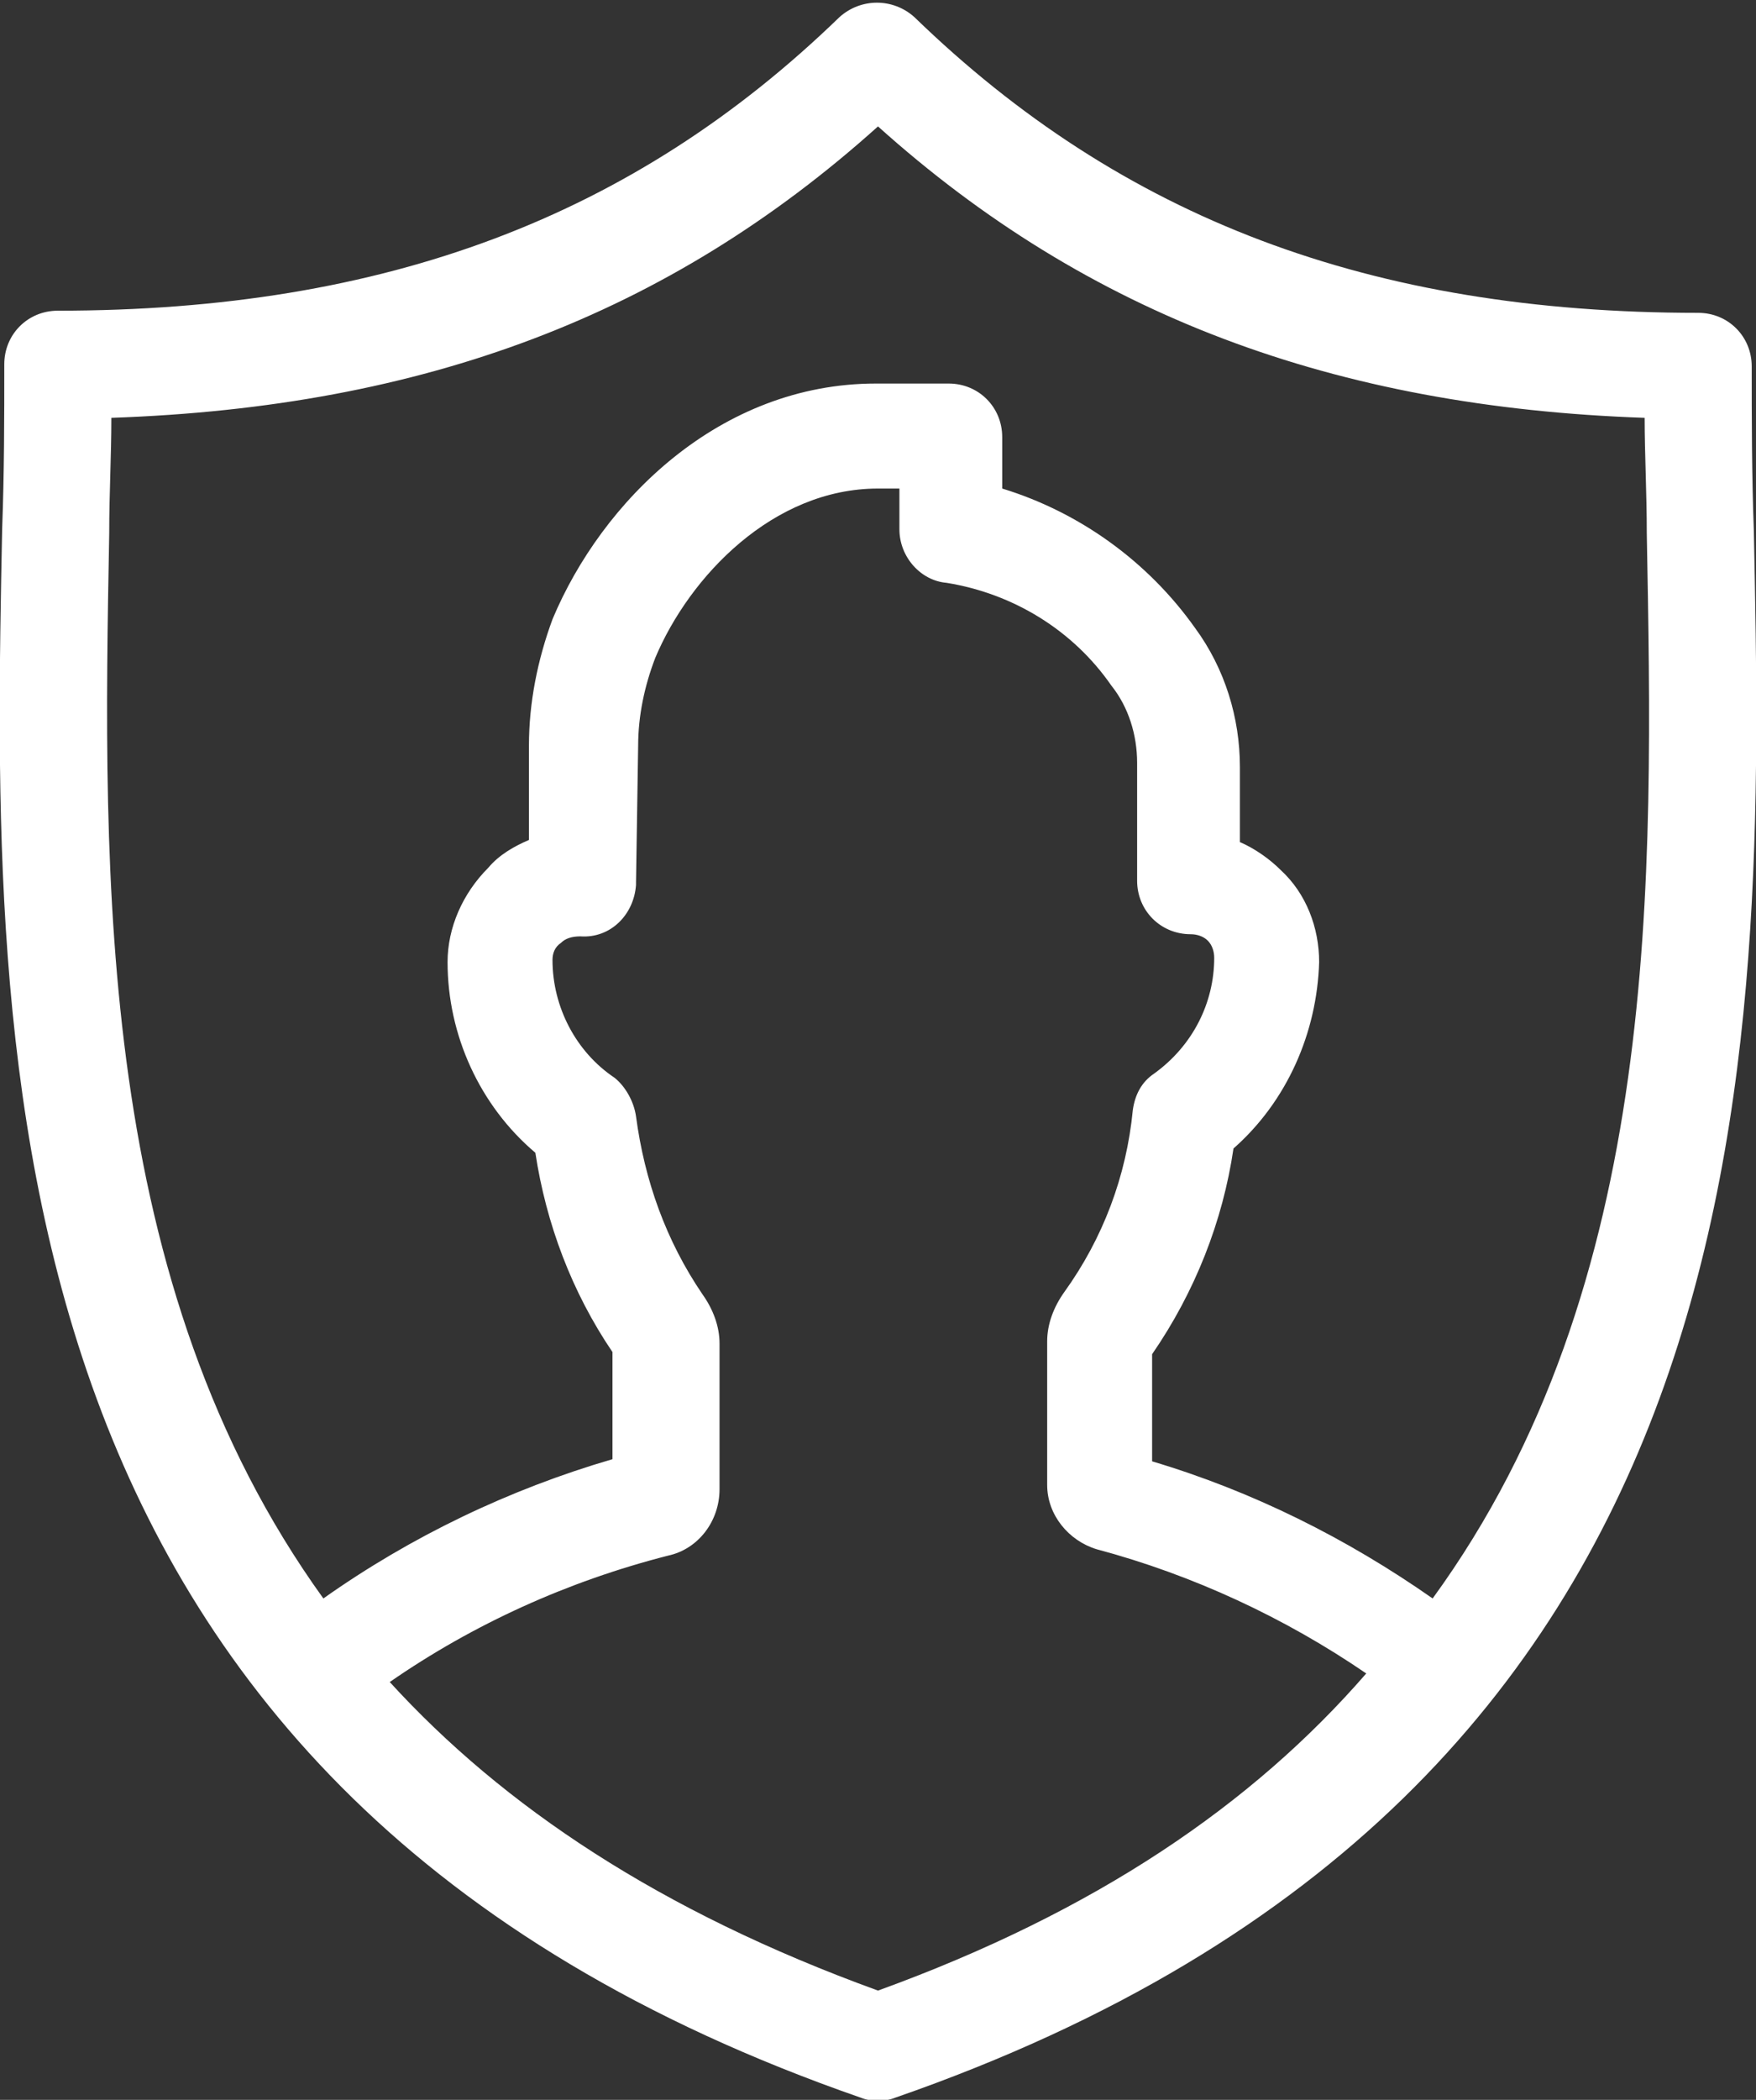
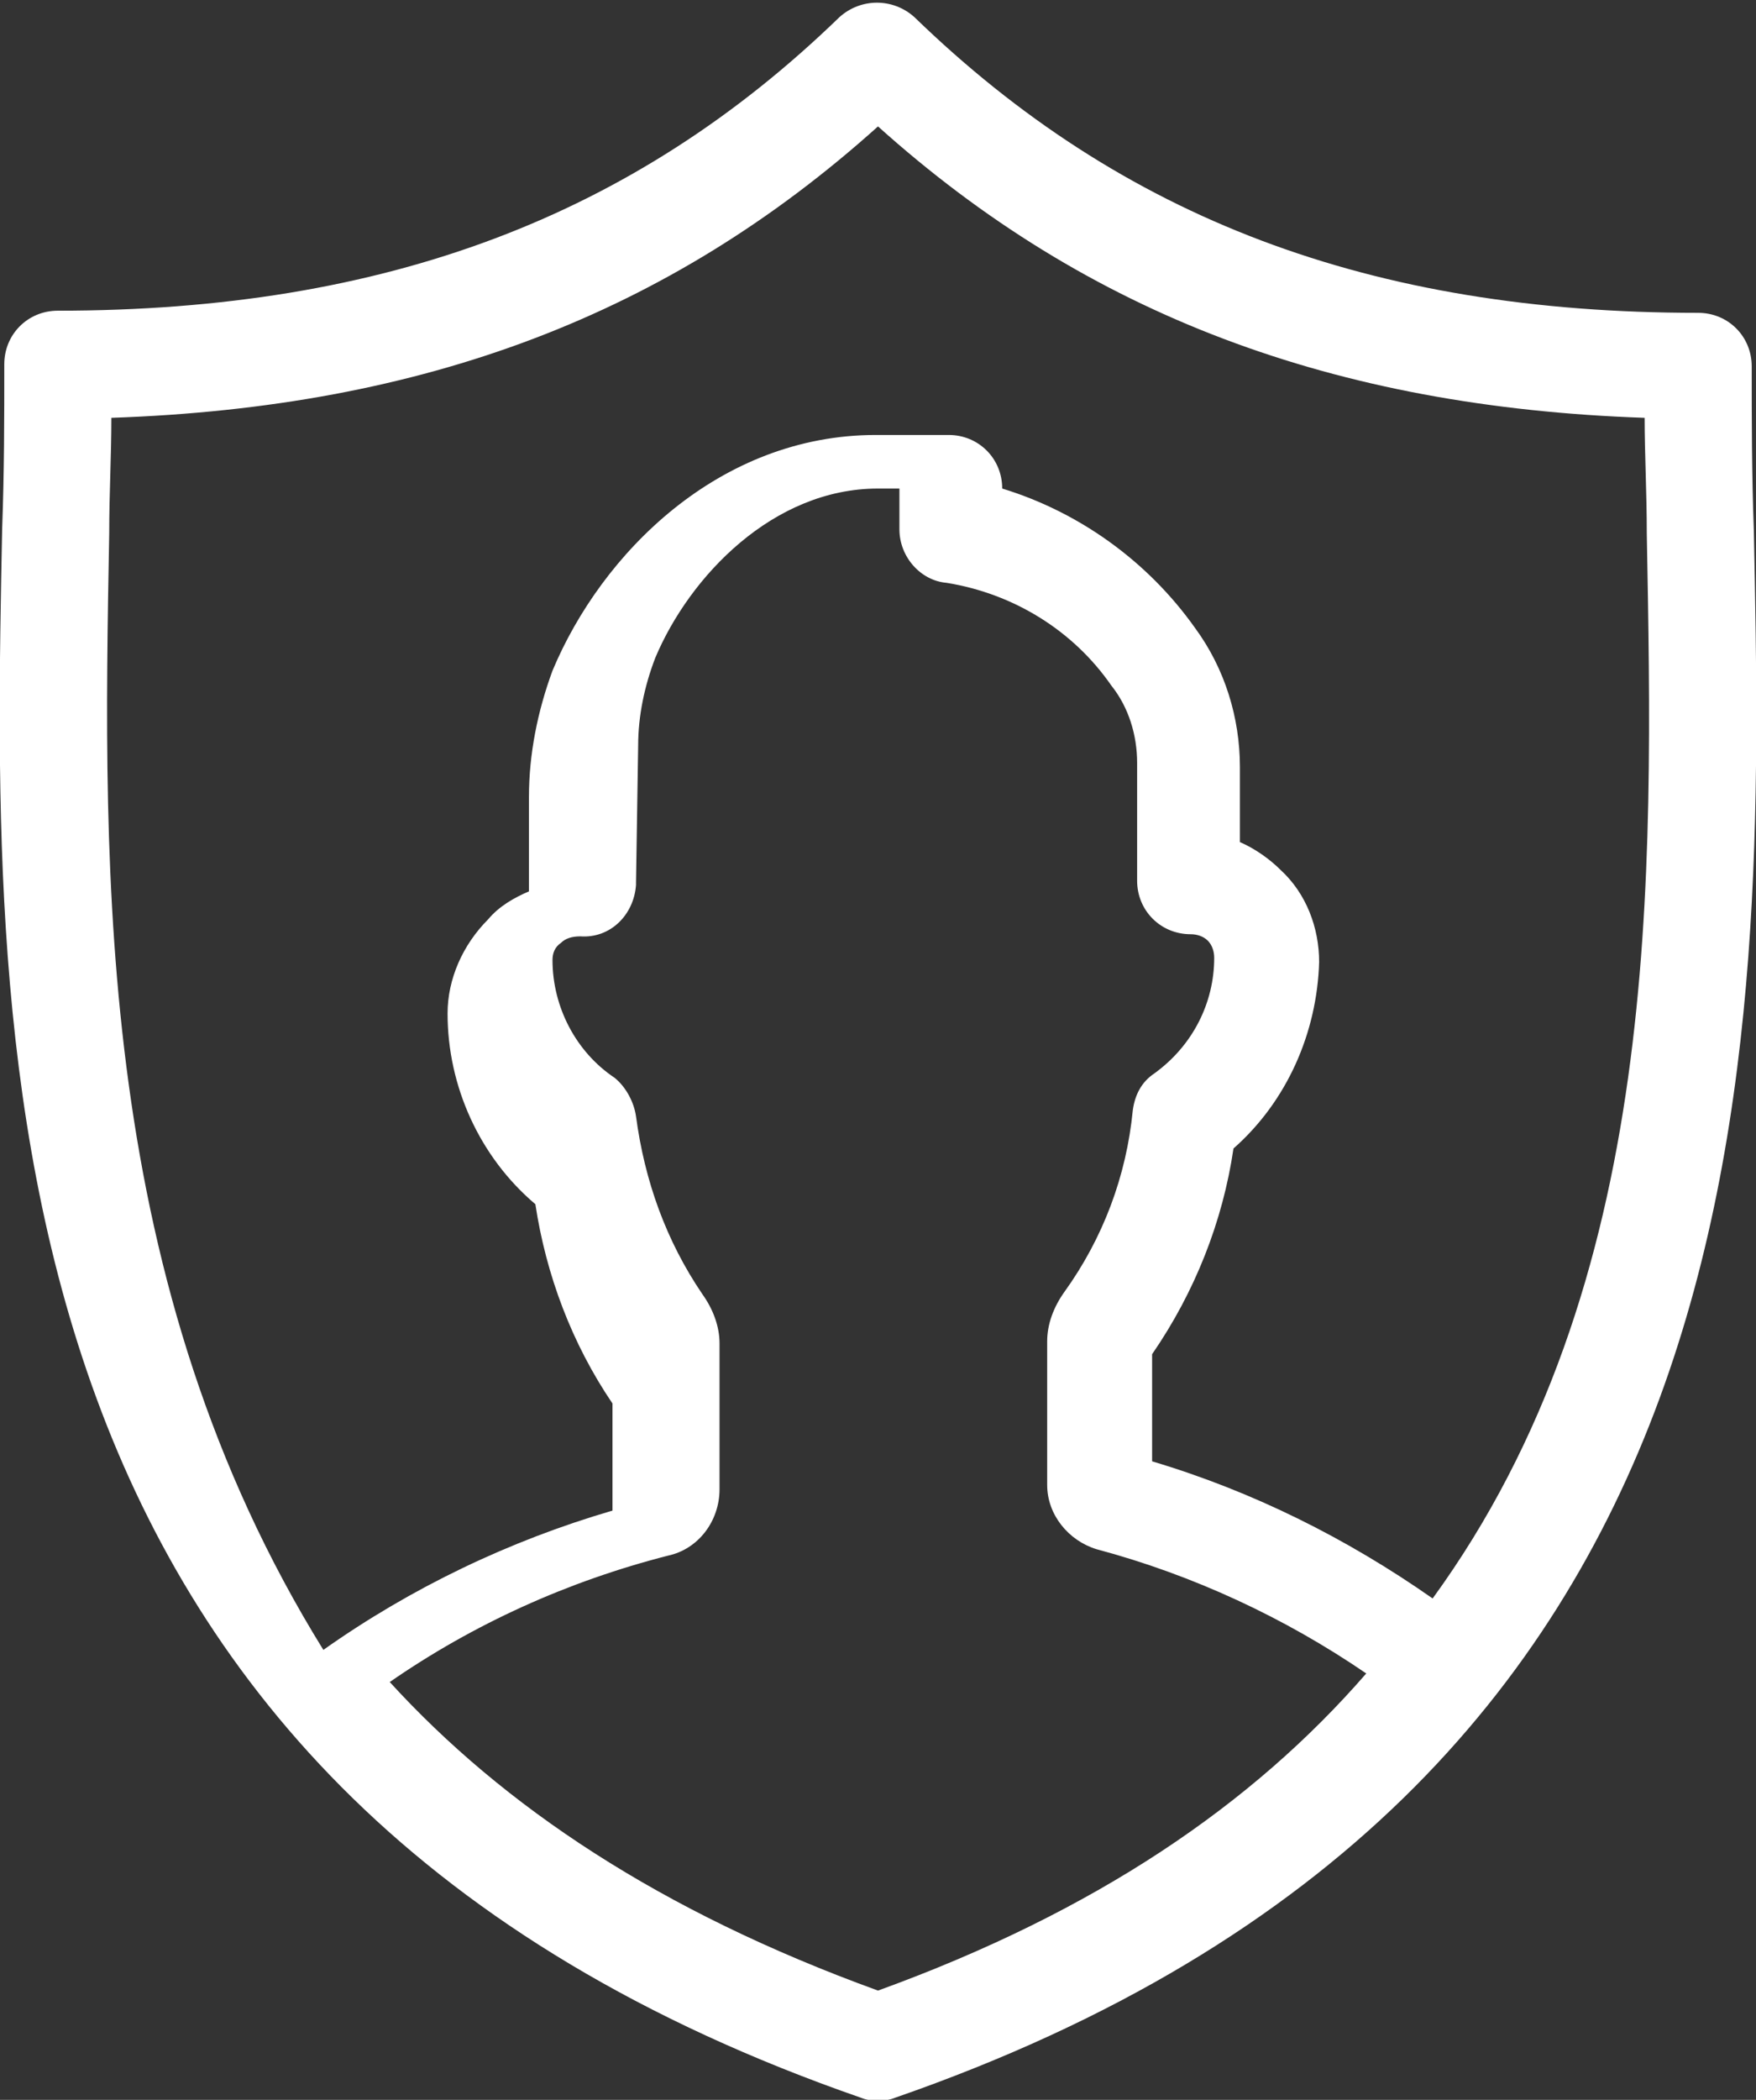
<svg xmlns="http://www.w3.org/2000/svg" xmlns:ns1="http://www.inkscape.org/namespaces/inkscape" xmlns:ns2="http://sodipodi.sourceforge.net/DTD/sodipodi-0.dtd" version="1.1" id="svg3982" ns1:version="0.92.2 (5c3e80d, 2017-08-06)" ns2:docname="user-privacy-icon.svg" x="0px" y="0px" viewBox="0 0 82 98" style="enable-background:new 0 0 82 98;" xml:space="preserve">
  <rect x="0" y="0" width="82" height="98" fill="#333333" stroke="none" />
  <style type="text/css">.st0{fill:#FFFFFF;}</style>
  <ns2:namedview bordercolor="#666666" borderopacity="1" fit-margin-bottom="0" fit-margin-left="0" fit-margin-right="0" fit-margin-top="0" gridtolerance="10" guidetolerance="10" id="namedview3984" ns1:current-layer="svg3982" ns1:cx="41.014713" ns1:cy="36.498306" ns1:pageopacity="0" ns1:pageshadow="2" ns1:window-height="897" ns1:window-maximized="1" ns1:window-width="1536" ns1:window-x="-8" ns1:window-y="-8" ns1:zoom="5.6" objecttolerance="10" pagecolor="#fff" showgrid="false">
	</ns2:namedview>
  <title id="title3974">Artboard 3</title>
-   <path id="path3976" ns1:connector-curvature="0" class="st0" d="M40.2,97.9c0.5,0.2,1.1,0.2,1.6,0C83,83.6,82.4,49.6,81.9,24.8  c-0.1-2.7-0.1-5.3-0.1-7.7c0-1.4-1.1-2.5-2.5-2.5c-15.3,0-26.9-4.4-36.6-13.8c-1-0.9-2.5-0.9-3.5,0C29.6,10.1,18,14.5,2.7,14.5  c-1.4,0-2.5,1.1-2.5,2.5c0,2.5,0,5-0.1,7.7C-0.4,49.6-1,83.6,40.2,97.9z M41,92.9c-10.2-3.7-17.5-8.6-22.8-14.4  c3.9-2.7,8.3-4.7,13-5.9c1.4-0.3,2.4-1.6,2.4-3.1v-6.8c0-0.8-0.3-1.6-0.8-2.3c-1.7-2.5-2.7-5.3-3.1-8.3c-0.1-0.7-0.5-1.4-1-1.8  c-1.8-1.2-2.9-3.3-2.9-5.5c0-0.3,0.1-0.6,0.4-0.8c0.2-0.2,0.5-0.3,0.9-0.3c1.4,0.1,2.5-1,2.6-2.4c0,0,0,0,0-0.1l0.1-6.4  c0-1.4,0.3-2.8,0.8-4.1c1.6-3.8,5.5-7.9,10.4-7.9h1v1.9c0,1.3,1,2.4,2.2,2.5c3.1,0.5,5.9,2.2,7.7,4.8c0.8,1,1.2,2.3,1.2,3.6v5.5  c0,1.4,1.1,2.5,2.5,2.5l0,0c0.3,0,0.6,0.1,0.8,0.3c0.2,0.2,0.3,0.5,0.3,0.8c0,2.1-1,4.1-2.8,5.4c-0.6,0.4-0.9,1-1,1.7  c-0.3,3.1-1.4,6-3.2,8.5c-0.5,0.7-0.8,1.5-0.8,2.3v6.7c0,1.4,1,2.6,2.3,3c4.5,1.2,8.8,3.2,12.6,5.8C58.5,84.2,51.2,89.2,41,92.9  L41,92.9z M5.1,24.9c0-1.9,0.1-3.6,0.1-5.4C19.8,19,31.2,14.7,41,5.9c9.8,8.8,21.3,13.1,35.8,13.6c0,1.7,0.1,3.5,0.1,5.4  c0.3,16.2,0.7,35-10,49.7c-4-2.8-8.4-5-13.1-6.4v-5c2-2.9,3.3-6.2,3.8-9.6c2.5-2.2,3.9-5.4,4-8.7c0-1.6-0.6-3.2-1.8-4.3  c-0.5-0.5-1.2-1-1.9-1.3v-3.5c0-2.3-0.7-4.6-2.1-6.5c-2.2-3.1-5.4-5.4-9-6.5v-2.4c0-1.4-1.1-2.5-2.5-2.5h-3.4  c-7.3,0-12.8,5.5-15.1,11c-0.7,1.9-1.1,3.9-1.1,5.9v4.4c-0.7,0.3-1.4,0.7-1.9,1.3c-1.2,1.2-1.9,2.8-1.9,4.4c0,3.4,1.5,6.7,4.1,8.9  c0.5,3.3,1.7,6.5,3.6,9.3v5c-4.8,1.4-9.4,3.6-13.5,6.5C4.5,59.9,4.8,41.1,5.1,24.9L5.1,24.9z" />
+   <path id="path3976" ns1:connector-curvature="0" class="st0" d="M40.2,97.9c0.5,0.2,1.1,0.2,1.6,0C83,83.6,82.4,49.6,81.9,24.8  c-0.1-2.7-0.1-5.3-0.1-7.7c0-1.4-1.1-2.5-2.5-2.5c-15.3,0-26.9-4.4-36.6-13.8c-1-0.9-2.5-0.9-3.5,0C29.6,10.1,18,14.5,2.7,14.5  c-1.4,0-2.5,1.1-2.5,2.5c0,2.5,0,5-0.1,7.7C-0.4,49.6-1,83.6,40.2,97.9z M41,92.9c-10.2-3.7-17.5-8.6-22.8-14.4  c3.9-2.7,8.3-4.7,13-5.9c1.4-0.3,2.4-1.6,2.4-3.1v-6.8c0-0.8-0.3-1.6-0.8-2.3c-1.7-2.5-2.7-5.3-3.1-8.3c-0.1-0.7-0.5-1.4-1-1.8  c-1.8-1.2-2.9-3.3-2.9-5.5c0-0.3,0.1-0.6,0.4-0.8c0.2-0.2,0.5-0.3,0.9-0.3c1.4,0.1,2.5-1,2.6-2.4c0,0,0,0,0-0.1l0.1-6.4  c0-1.4,0.3-2.8,0.8-4.1c1.6-3.8,5.5-7.9,10.4-7.9h1v1.9c0,1.3,1,2.4,2.2,2.5c3.1,0.5,5.9,2.2,7.7,4.8c0.8,1,1.2,2.3,1.2,3.6v5.5  c0,1.4,1.1,2.5,2.5,2.5l0,0c0.3,0,0.6,0.1,0.8,0.3c0.2,0.2,0.3,0.5,0.3,0.8c0,2.1-1,4.1-2.8,5.4c-0.6,0.4-0.9,1-1,1.7  c-0.3,3.1-1.4,6-3.2,8.5c-0.5,0.7-0.8,1.5-0.8,2.3v6.7c0,1.4,1,2.6,2.3,3c4.5,1.2,8.8,3.2,12.6,5.8C58.5,84.2,51.2,89.2,41,92.9  L41,92.9z M5.1,24.9c0-1.9,0.1-3.6,0.1-5.4C19.8,19,31.2,14.7,41,5.9c9.8,8.8,21.3,13.1,35.8,13.6c0,1.7,0.1,3.5,0.1,5.4  c0.3,16.2,0.7,35-10,49.7c-4-2.8-8.4-5-13.1-6.4v-5c2-2.9,3.3-6.2,3.8-9.6c2.5-2.2,3.9-5.4,4-8.7c0-1.6-0.6-3.2-1.8-4.3  c-0.5-0.5-1.2-1-1.9-1.3v-3.5c0-2.3-0.7-4.6-2.1-6.5c-2.2-3.1-5.4-5.4-9-6.5c0-1.4-1.1-2.5-2.5-2.5h-3.4  c-7.3,0-12.8,5.5-15.1,11c-0.7,1.9-1.1,3.9-1.1,5.9v4.4c-0.7,0.3-1.4,0.7-1.9,1.3c-1.2,1.2-1.9,2.8-1.9,4.4c0,3.4,1.5,6.7,4.1,8.9  c0.5,3.3,1.7,6.5,3.6,9.3v5c-4.8,1.4-9.4,3.6-13.5,6.5C4.5,59.9,4.8,41.1,5.1,24.9L5.1,24.9z" />
</svg>